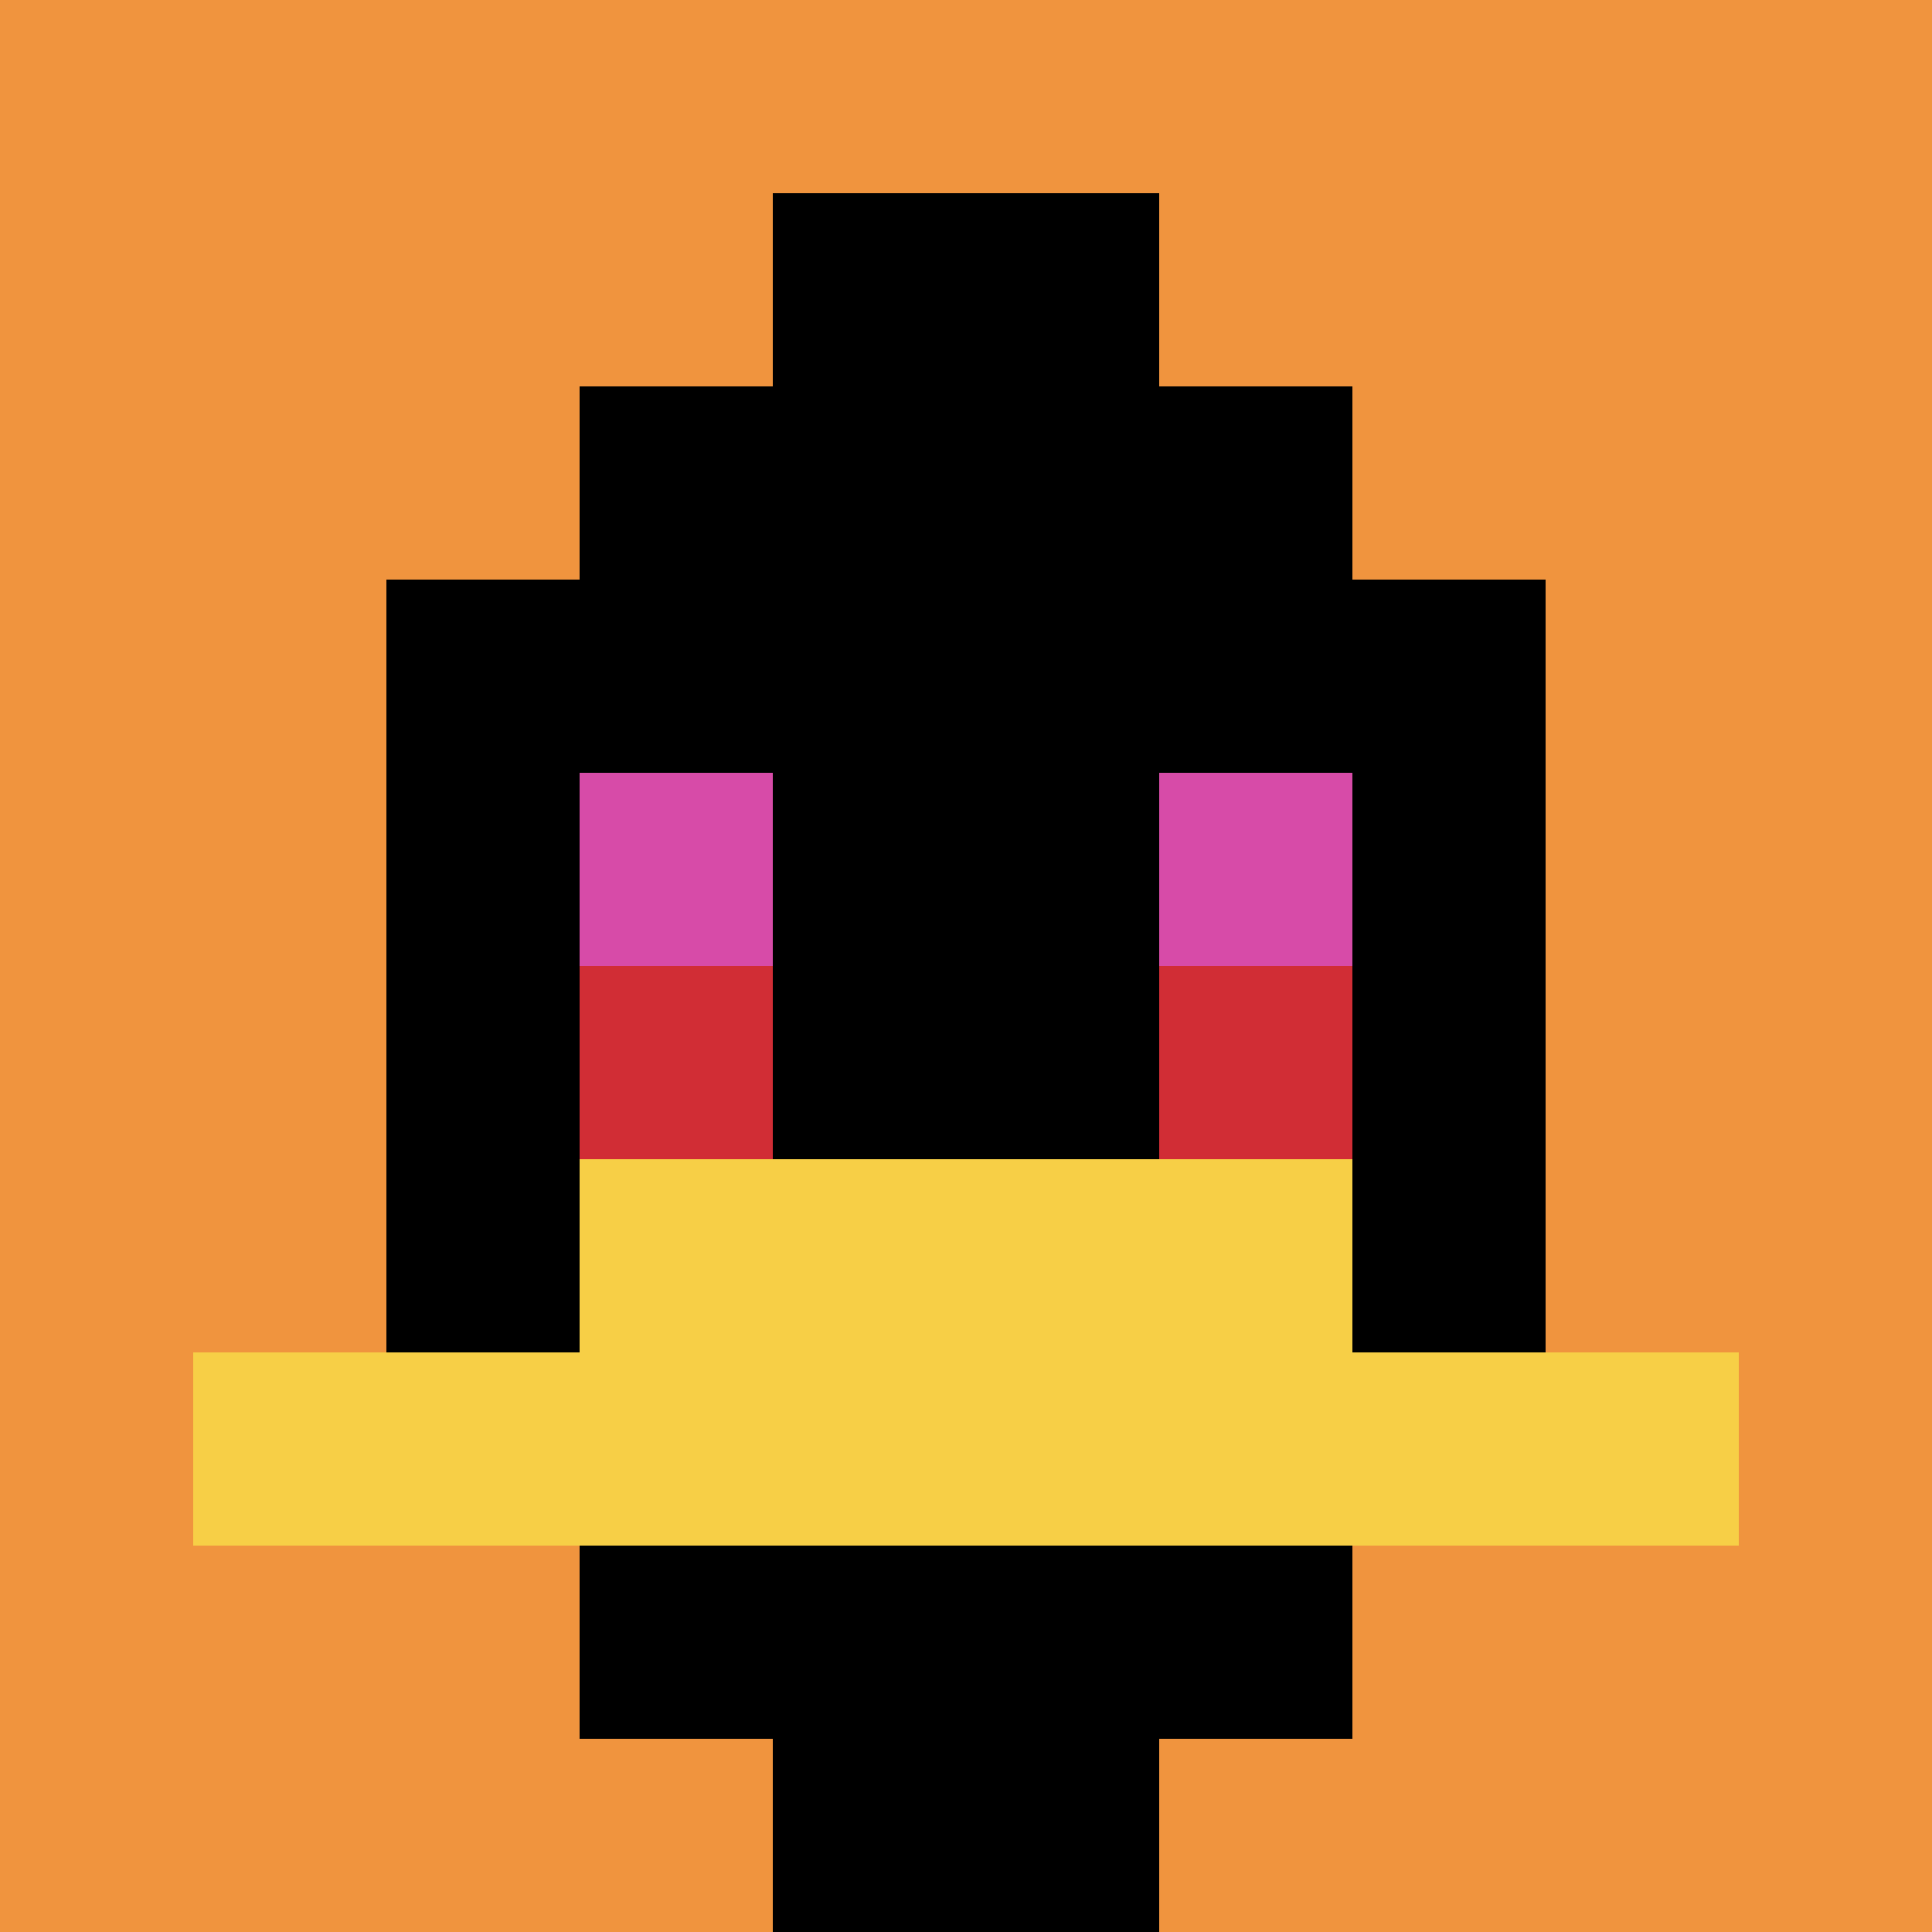
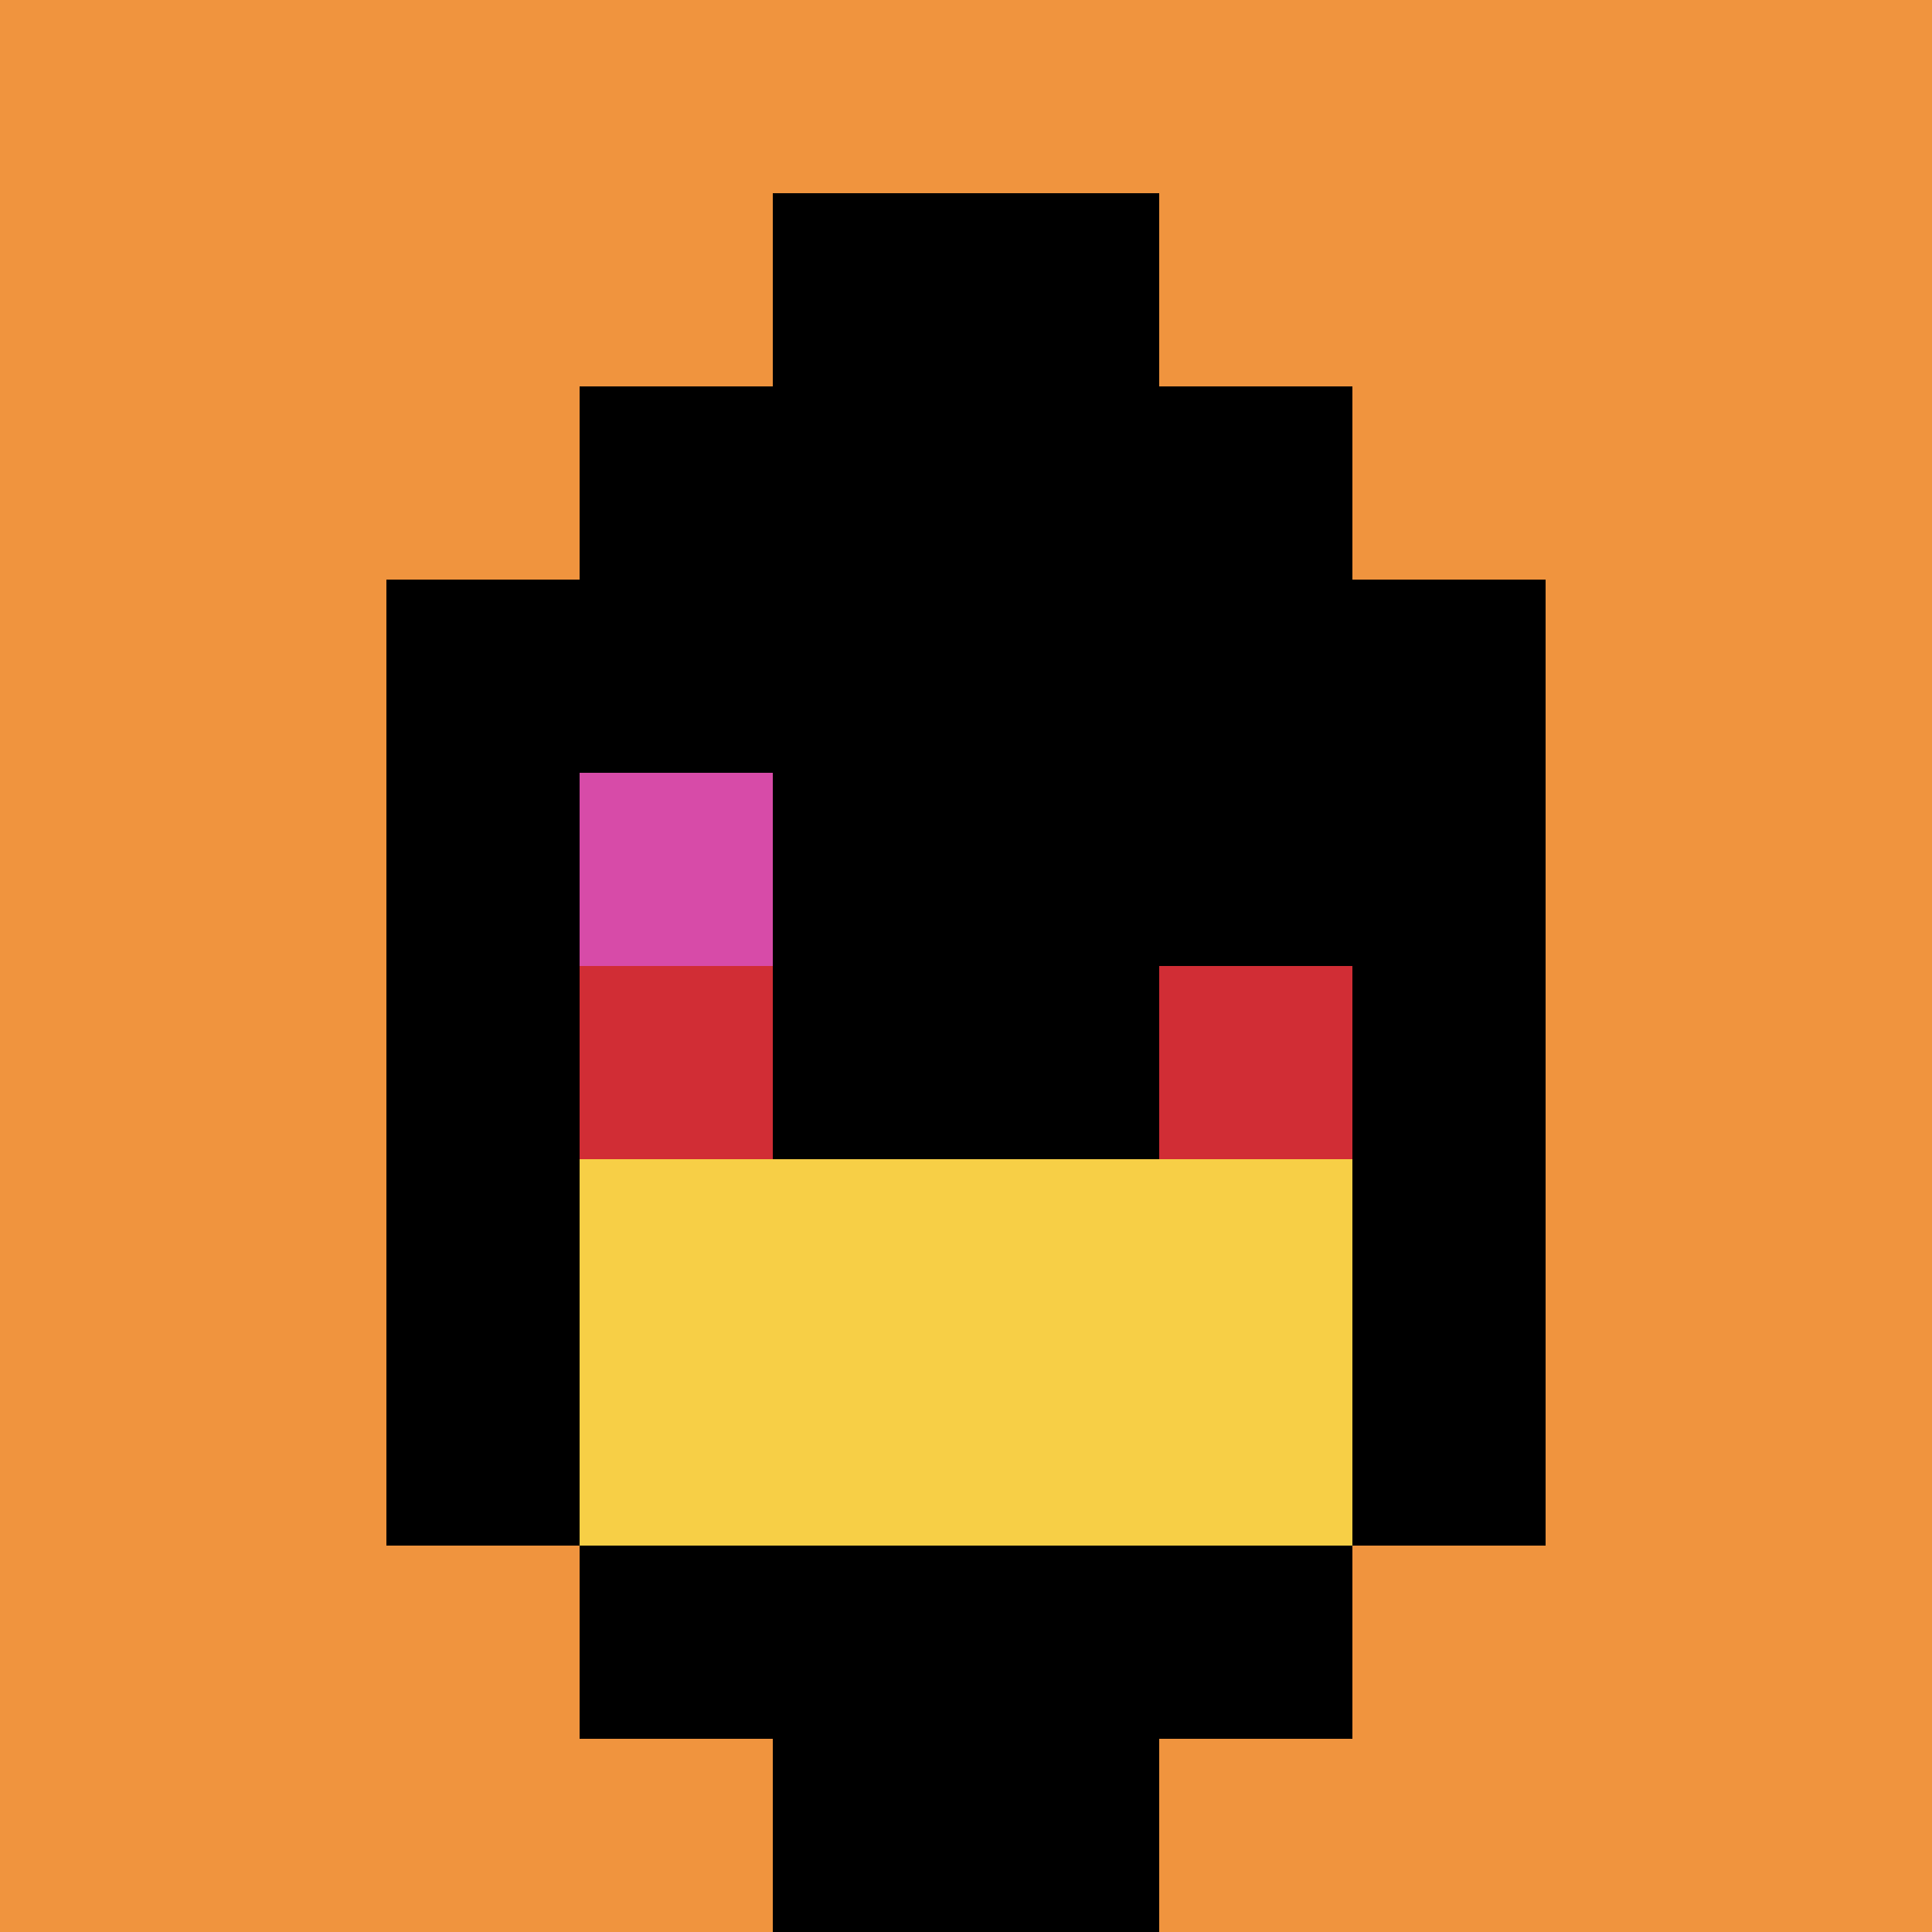
<svg xmlns="http://www.w3.org/2000/svg" version="1.1" width="823" height="823">
  <title>'goose-pfp-929209' by Dmitri Cherniak</title>
  <desc>seed=929209
backgroundColor=#ffffff
padding=51
innerPadding=0
timeout=500
dimension=1
border=false
Save=function(){return n.handleSave()}
frame=1

Rendered at Sun Sep 15 2024 17:47:34 GMT+0200 (hora de verano de Europa central)
Generated in &lt;1ms
</desc>
  <defs />
  <rect width="100%" height="100%" fill="#ffffff" />
  <g>
    <g id="0-0">
      <rect x="0" y="0" height="823" width="823" fill="#F0943E" />
      <g>
        <rect id="0-0-3-2-4-7" x="246.9" y="164.6" width="329.2" height="576.1" fill="#000000" />
        <rect id="0-0-2-3-6-5" x="164.6" y="246.9" width="493.8" height="411.5" fill="#000000" />
        <rect id="0-0-4-8-2-2" x="329.2" y="658.4" width="164.6" height="164.6" fill="#000000" />
-         <rect id="0-0-1-7-8-1" x="82.3" y="576.1" width="658.4" height="82.3" fill="#F7CF46" />
        <rect id="0-0-3-6-4-2" x="246.9" y="493.8" width="329.2" height="164.6" fill="#F7CF46" />
        <rect id="0-0-3-4-1-1" x="246.9" y="329.2" width="82.3" height="82.3" fill="#D74BA8" />
-         <rect id="0-0-6-4-1-1" x="493.8" y="329.2" width="82.3" height="82.3" fill="#D74BA8" />
        <rect id="0-0-3-5-1-1" x="246.9" y="411.5" width="82.3" height="82.3" fill="#D12D35" />
        <rect id="0-0-6-5-1-1" x="493.8" y="411.5" width="82.3" height="82.3" fill="#D12D35" />
        <rect id="0-0-4-1-2-2" x="329.2" y="82.3" width="164.6" height="164.6" fill="#000000" />
      </g>
      <rect x="0" y="0" stroke="white" stroke-width="0" height="823" width="823" fill="none" />
    </g>
  </g>
</svg>